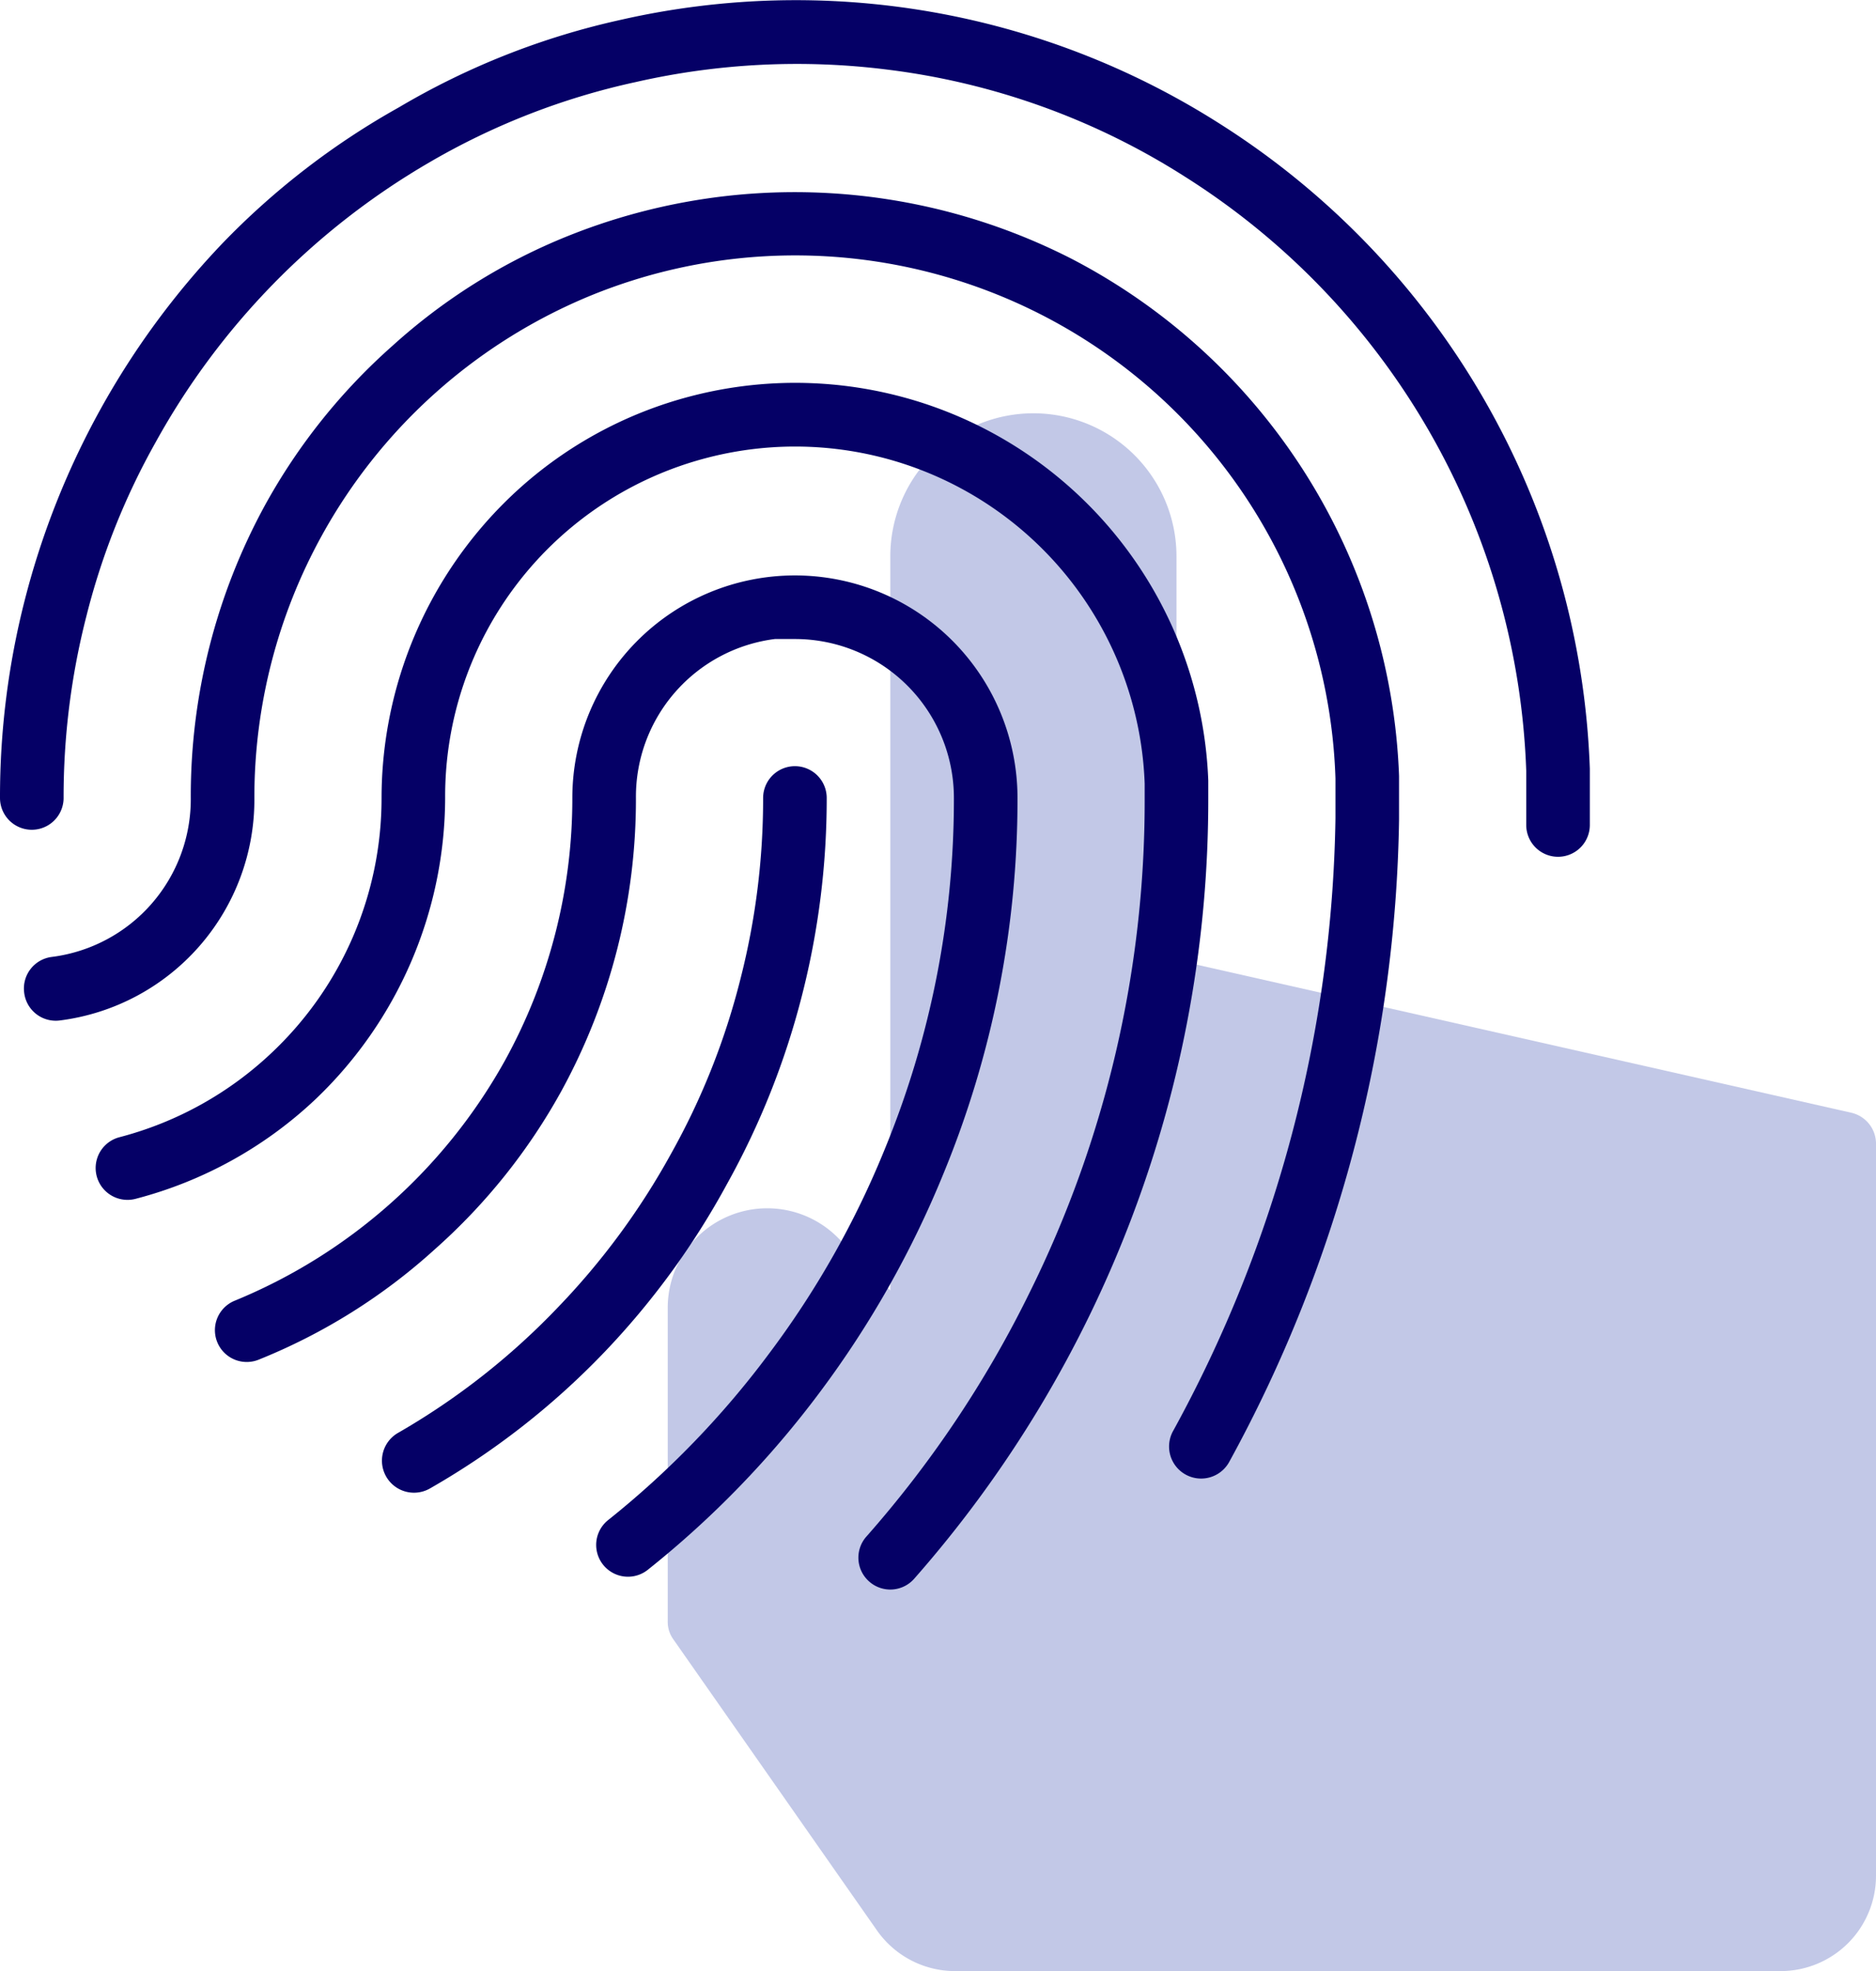
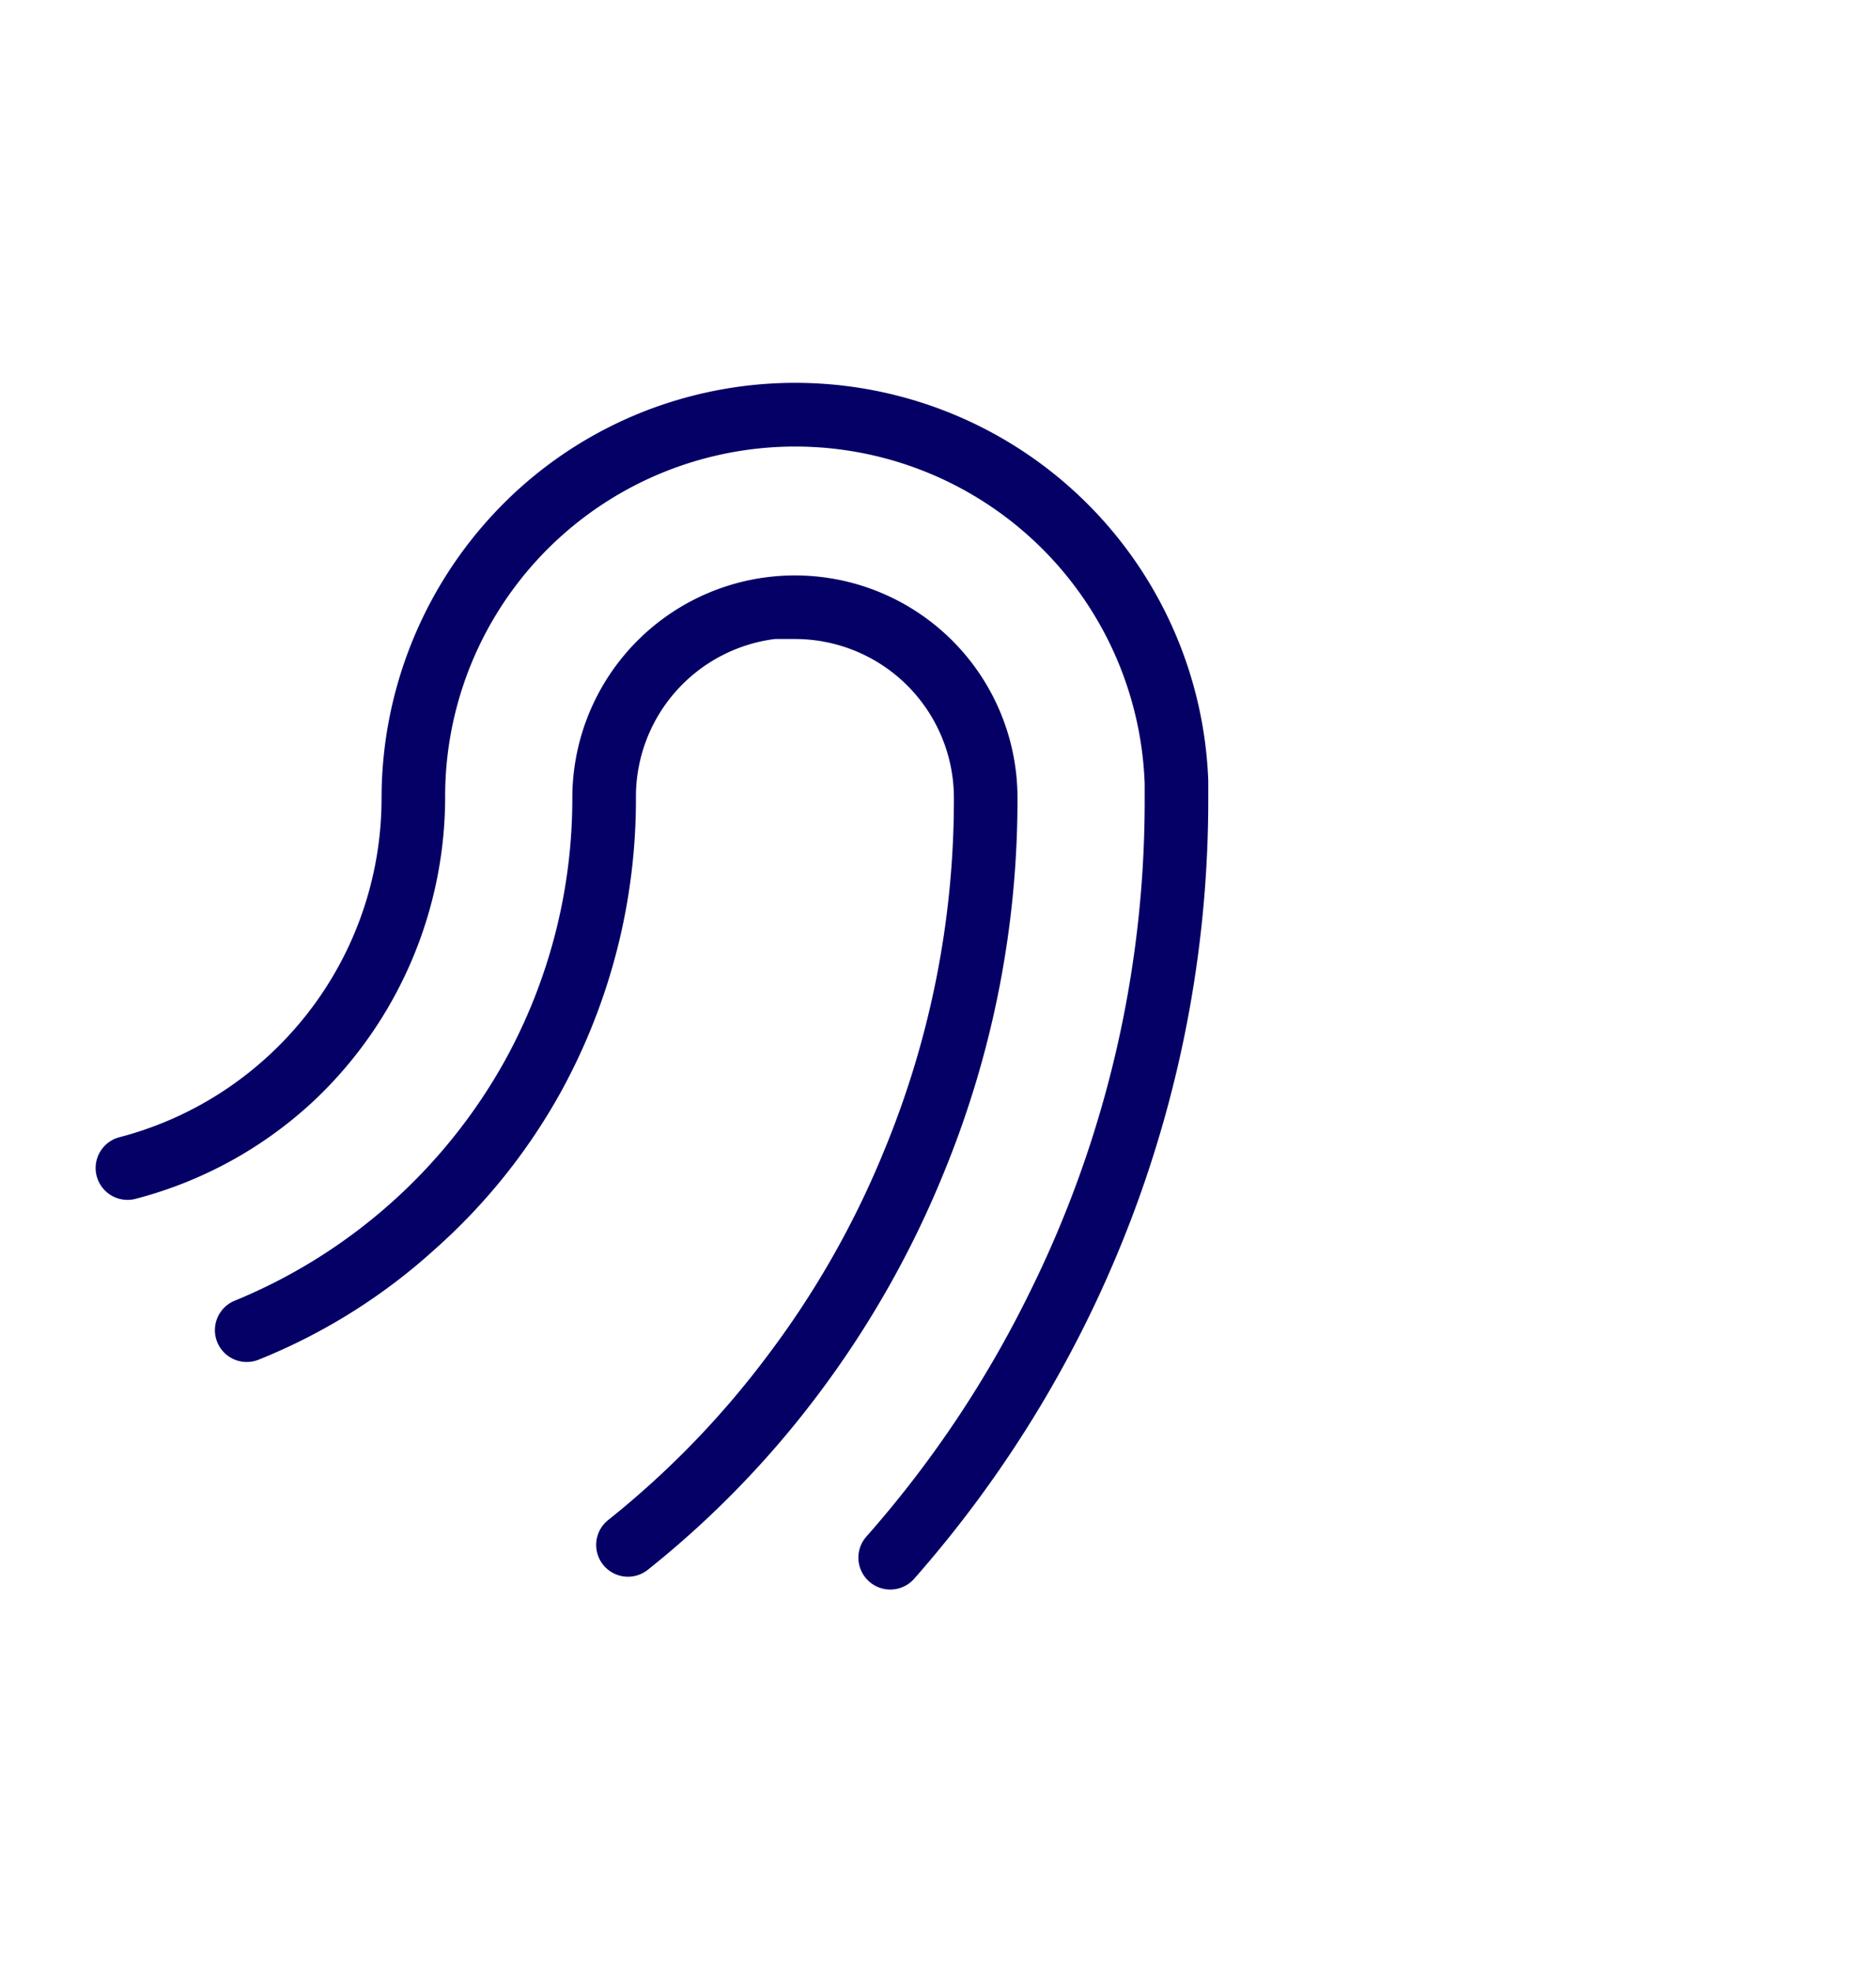
<svg xmlns="http://www.w3.org/2000/svg" viewBox="0 0 59 62">
  <defs>
    <style>.cls-2{fill:#050066}</style>
  </defs>
  <g id="Layer_2" data-name="Layer 2">
    <g id="Line">
-       <path d="M58.22 35 37 30.2V17.5a4.5 4.5 0 0 0-9 0v23.09l-1.67-1.68A3.13 3.13 0 0 0 21 41.12V51a.94.94 0 0 0 .18.57l6.4 9.15A3 3 0 0 0 30 62h26a3 3 0 0 0 3-3V36a1 1 0 0 0-.78-1Z" style="fill:#162da2;opacity:.26" />
-       <path d="M50 24.18A25.06 25.06 0 0 0 38.31 3.86 24.81 24.81 0 0 0 19.54.62a23.75 23.75 0 0 0-7 2.76A23.93 23.93 0 0 0 7 7.65 25.32 25.32 0 0 0 .78 18.87 25 25 0 0 0 0 25.1a1 1 0 0 0 2 0 22.9 22.9 0 0 1 .72-5.73 22.16 22.16 0 0 1 2.17-5.45 23.08 23.08 0 0 1 8.61-8.81A22.23 22.23 0 0 1 20 2.58a22.8 22.8 0 0 1 7.91-.39 22.52 22.52 0 0 1 9.36 3.37A23.06 23.06 0 0 1 48 24.25v1.7a1 1 0 0 0 1 1 1 1 0 0 0 1-1v-1.77Z" class="cls-2" />
-       <path d="M22.86 37.25a24.72 24.72 0 0 0 2.36-5.93A25 25 0 0 0 26 25.1a1 1 0 1 0-2 0 22.88 22.88 0 0 1-.72 5.72 22.39 22.39 0 0 1-2.17 5.46 22.78 22.78 0 0 1-3.59 4.87 22.33 22.33 0 0 1-5 3.92 1 1 0 0 0 1 1.75A24.25 24.25 0 0 0 19 42.54a24.68 24.68 0 0 0 3.86-5.29Z" class="cls-2" />
      <path d="M32 25.1a7 7 0 1 0-14 0 17.09 17.09 0 0 1-2.12 8.26 17.18 17.18 0 0 1-8.49 7.55 1 1 0 0 0 .74 1.86 18.48 18.48 0 0 0 5.53-3.46 18.75 18.75 0 0 0 4-5A19.12 19.12 0 0 0 20 25.1a5 5 0 0 1 4.37-5H25a5 5 0 0 1 5 5 28.89 28.89 0 0 1-2.18 11.06 28.59 28.59 0 0 1-3.62 6.4 28.32 28.32 0 0 1-5.07 5.25 1 1 0 0 0 1.24 1.57 30.35 30.35 0 0 0 5.43-5.61 31 31 0 0 0 3.87-6.85A30.87 30.87 0 0 0 32 25.1Z" class="cls-2" />
      <path d="M38 24.55a13 13 0 0 0-16.26-12.09 12.92 12.92 0 0 0-5.68 3.16A13.13 13.13 0 0 0 12 25.1a11 11 0 0 1-3.44 8 11 11 0 0 1-4.8 2.67 1 1 0 1 0 .5 1.94 13 13 0 0 0 5.68-3.15A13.15 13.15 0 0 0 14 25.1a11 11 0 0 1 8.24-10.7A11 11 0 0 1 36 24.65v.45a34.81 34.81 0 0 1-3.64 15.6 34.62 34.62 0 0 1-5.11 7.63 1 1 0 0 0 .09 1.42 1 1 0 0 0 1.41-.09A37.07 37.07 0 0 0 38 25.1v-.55Z" class="cls-2" />
-       <path d="M33.72 8.15a19.13 19.13 0 0 0-15.85-.73 18.48 18.48 0 0 0-5.53 3.46 18.8 18.8 0 0 0-4 5A19.09 19.09 0 0 0 6 25.1a5 5 0 0 1-4.37 5 1 1 0 0 0-.87 1.12 1 1 0 0 0 1.11.88 7 7 0 0 0 6.13-7 17.06 17.06 0 0 1 2.13-8.27 17.07 17.07 0 0 1 8.49-7.55A17 17 0 0 1 42 24.49v1.25A41.31 41.31 0 0 1 36.9 45a1 1 0 0 0 1.75 1A43.35 43.35 0 0 0 44 25.79v-1.38A19.12 19.12 0 0 0 33.72 8.15Z" class="cls-2" />
    </g>
  </g>
</svg>